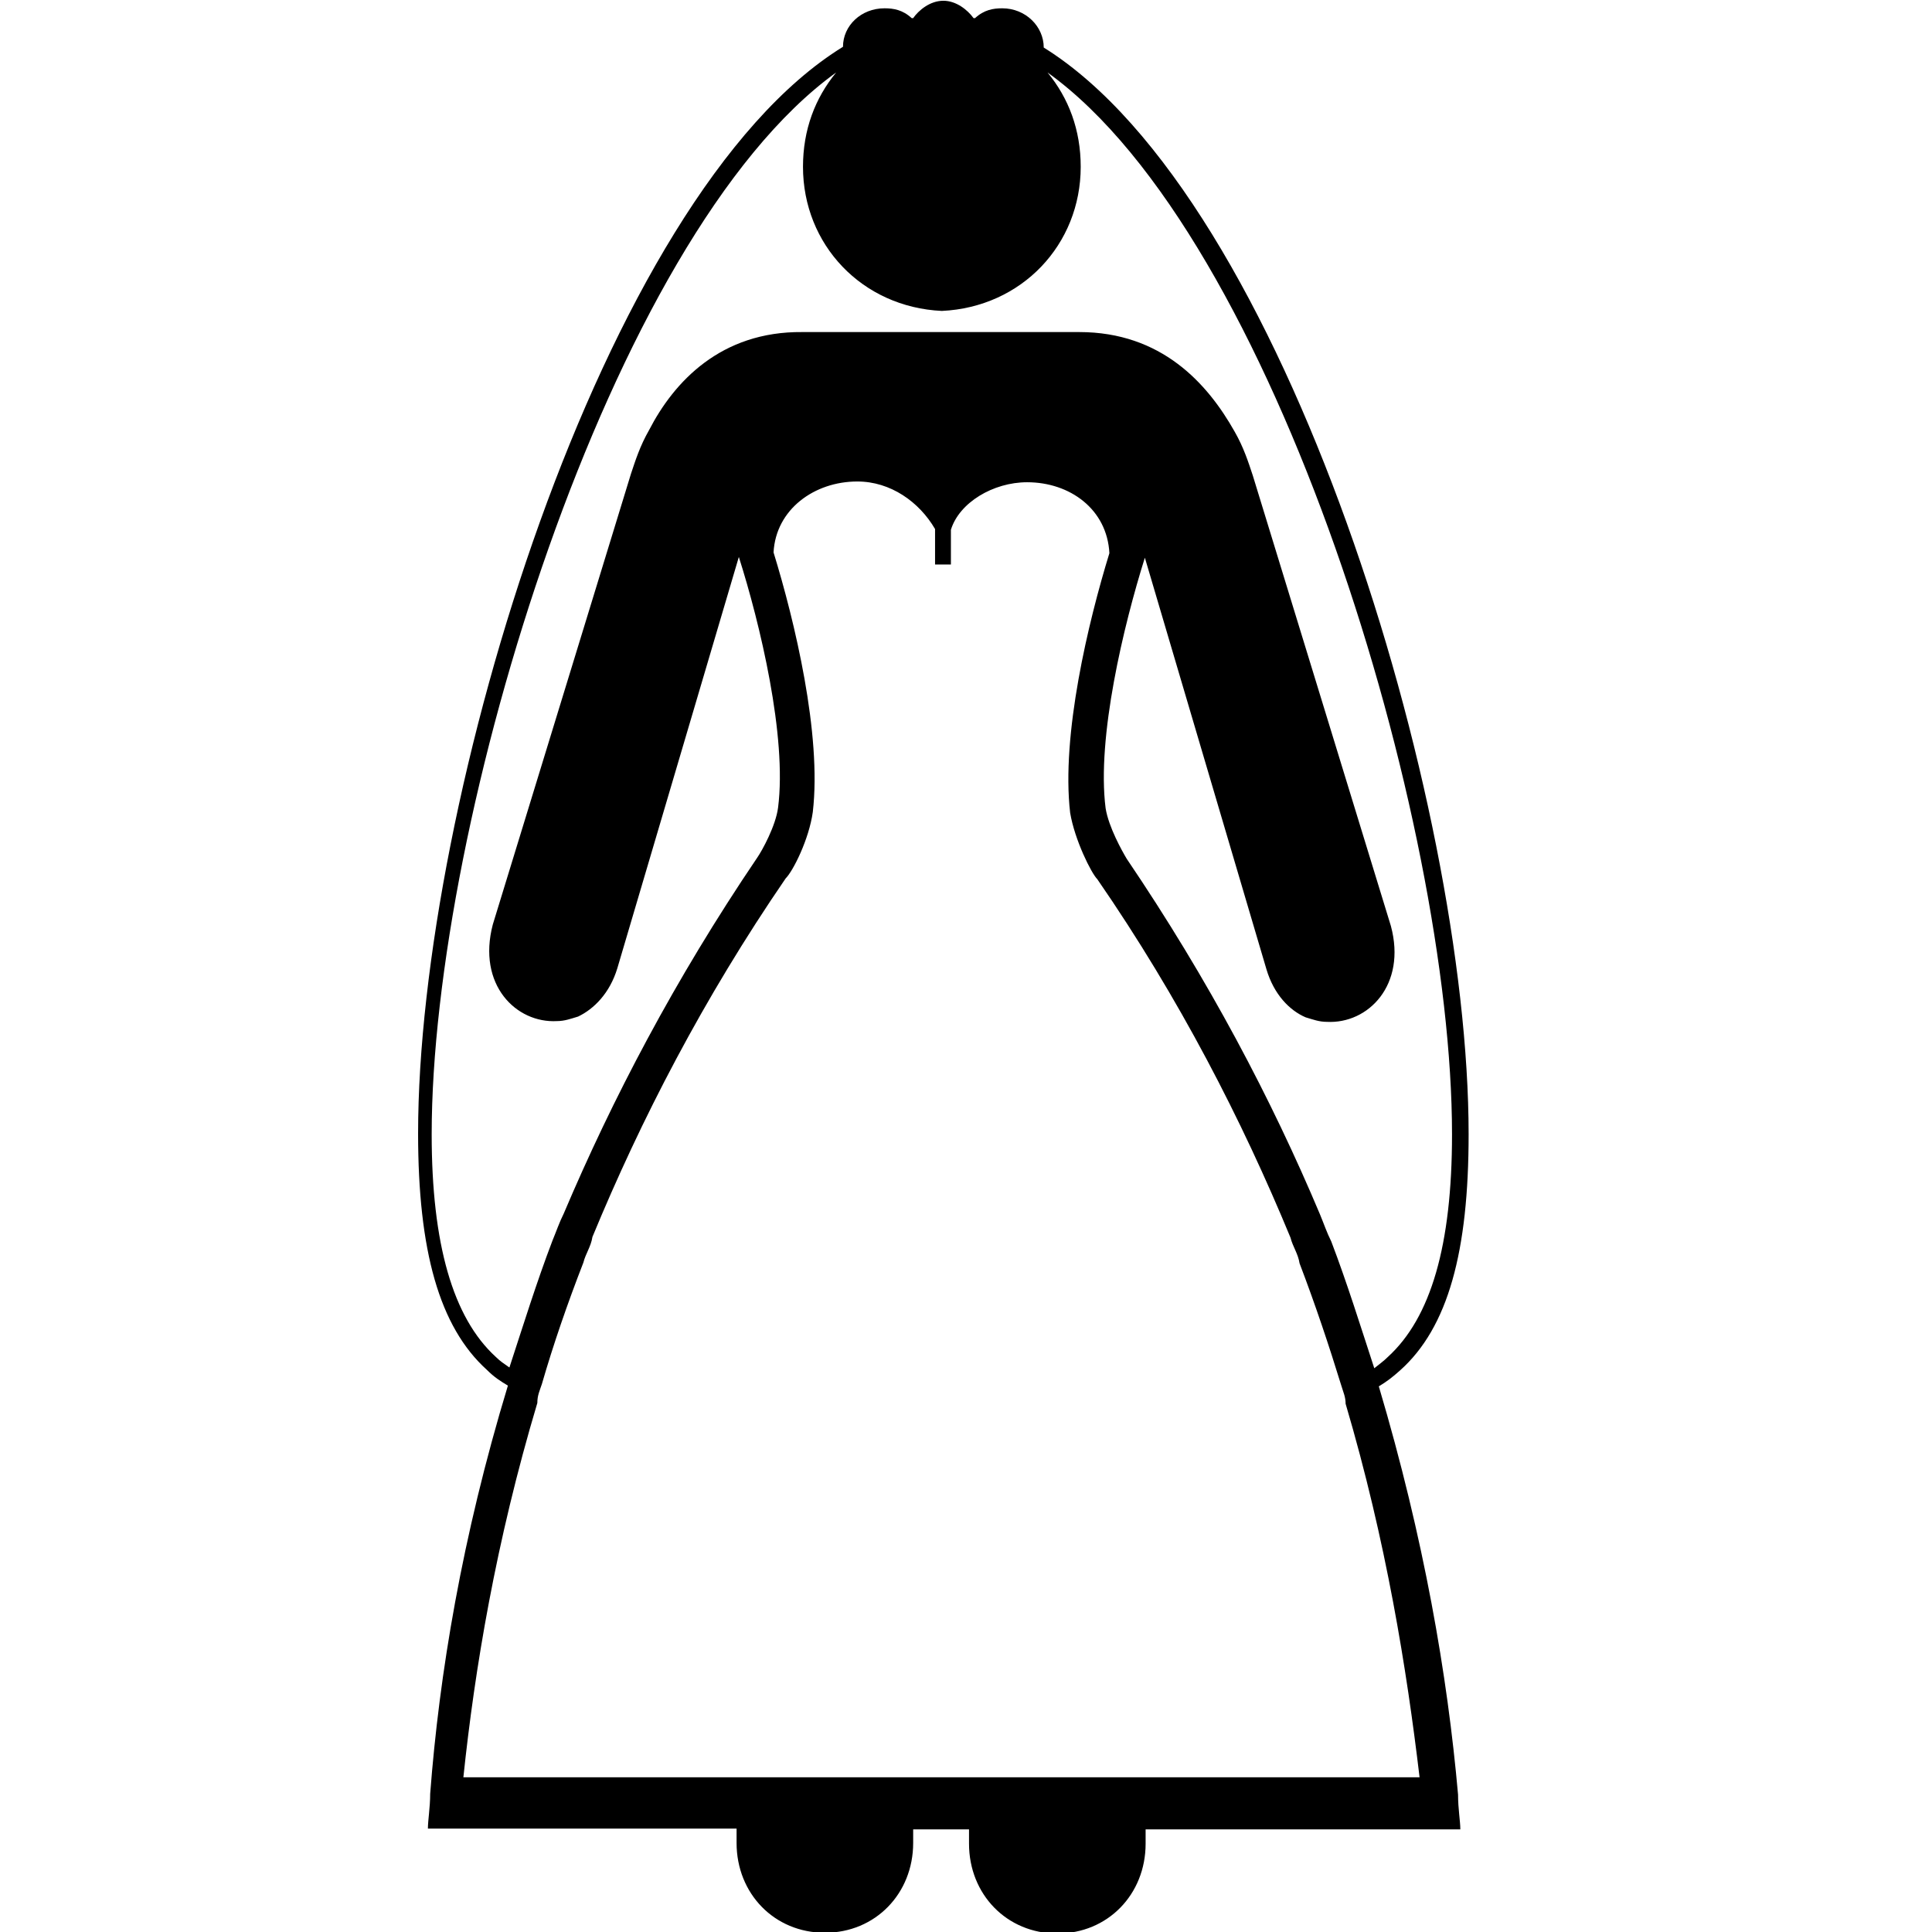
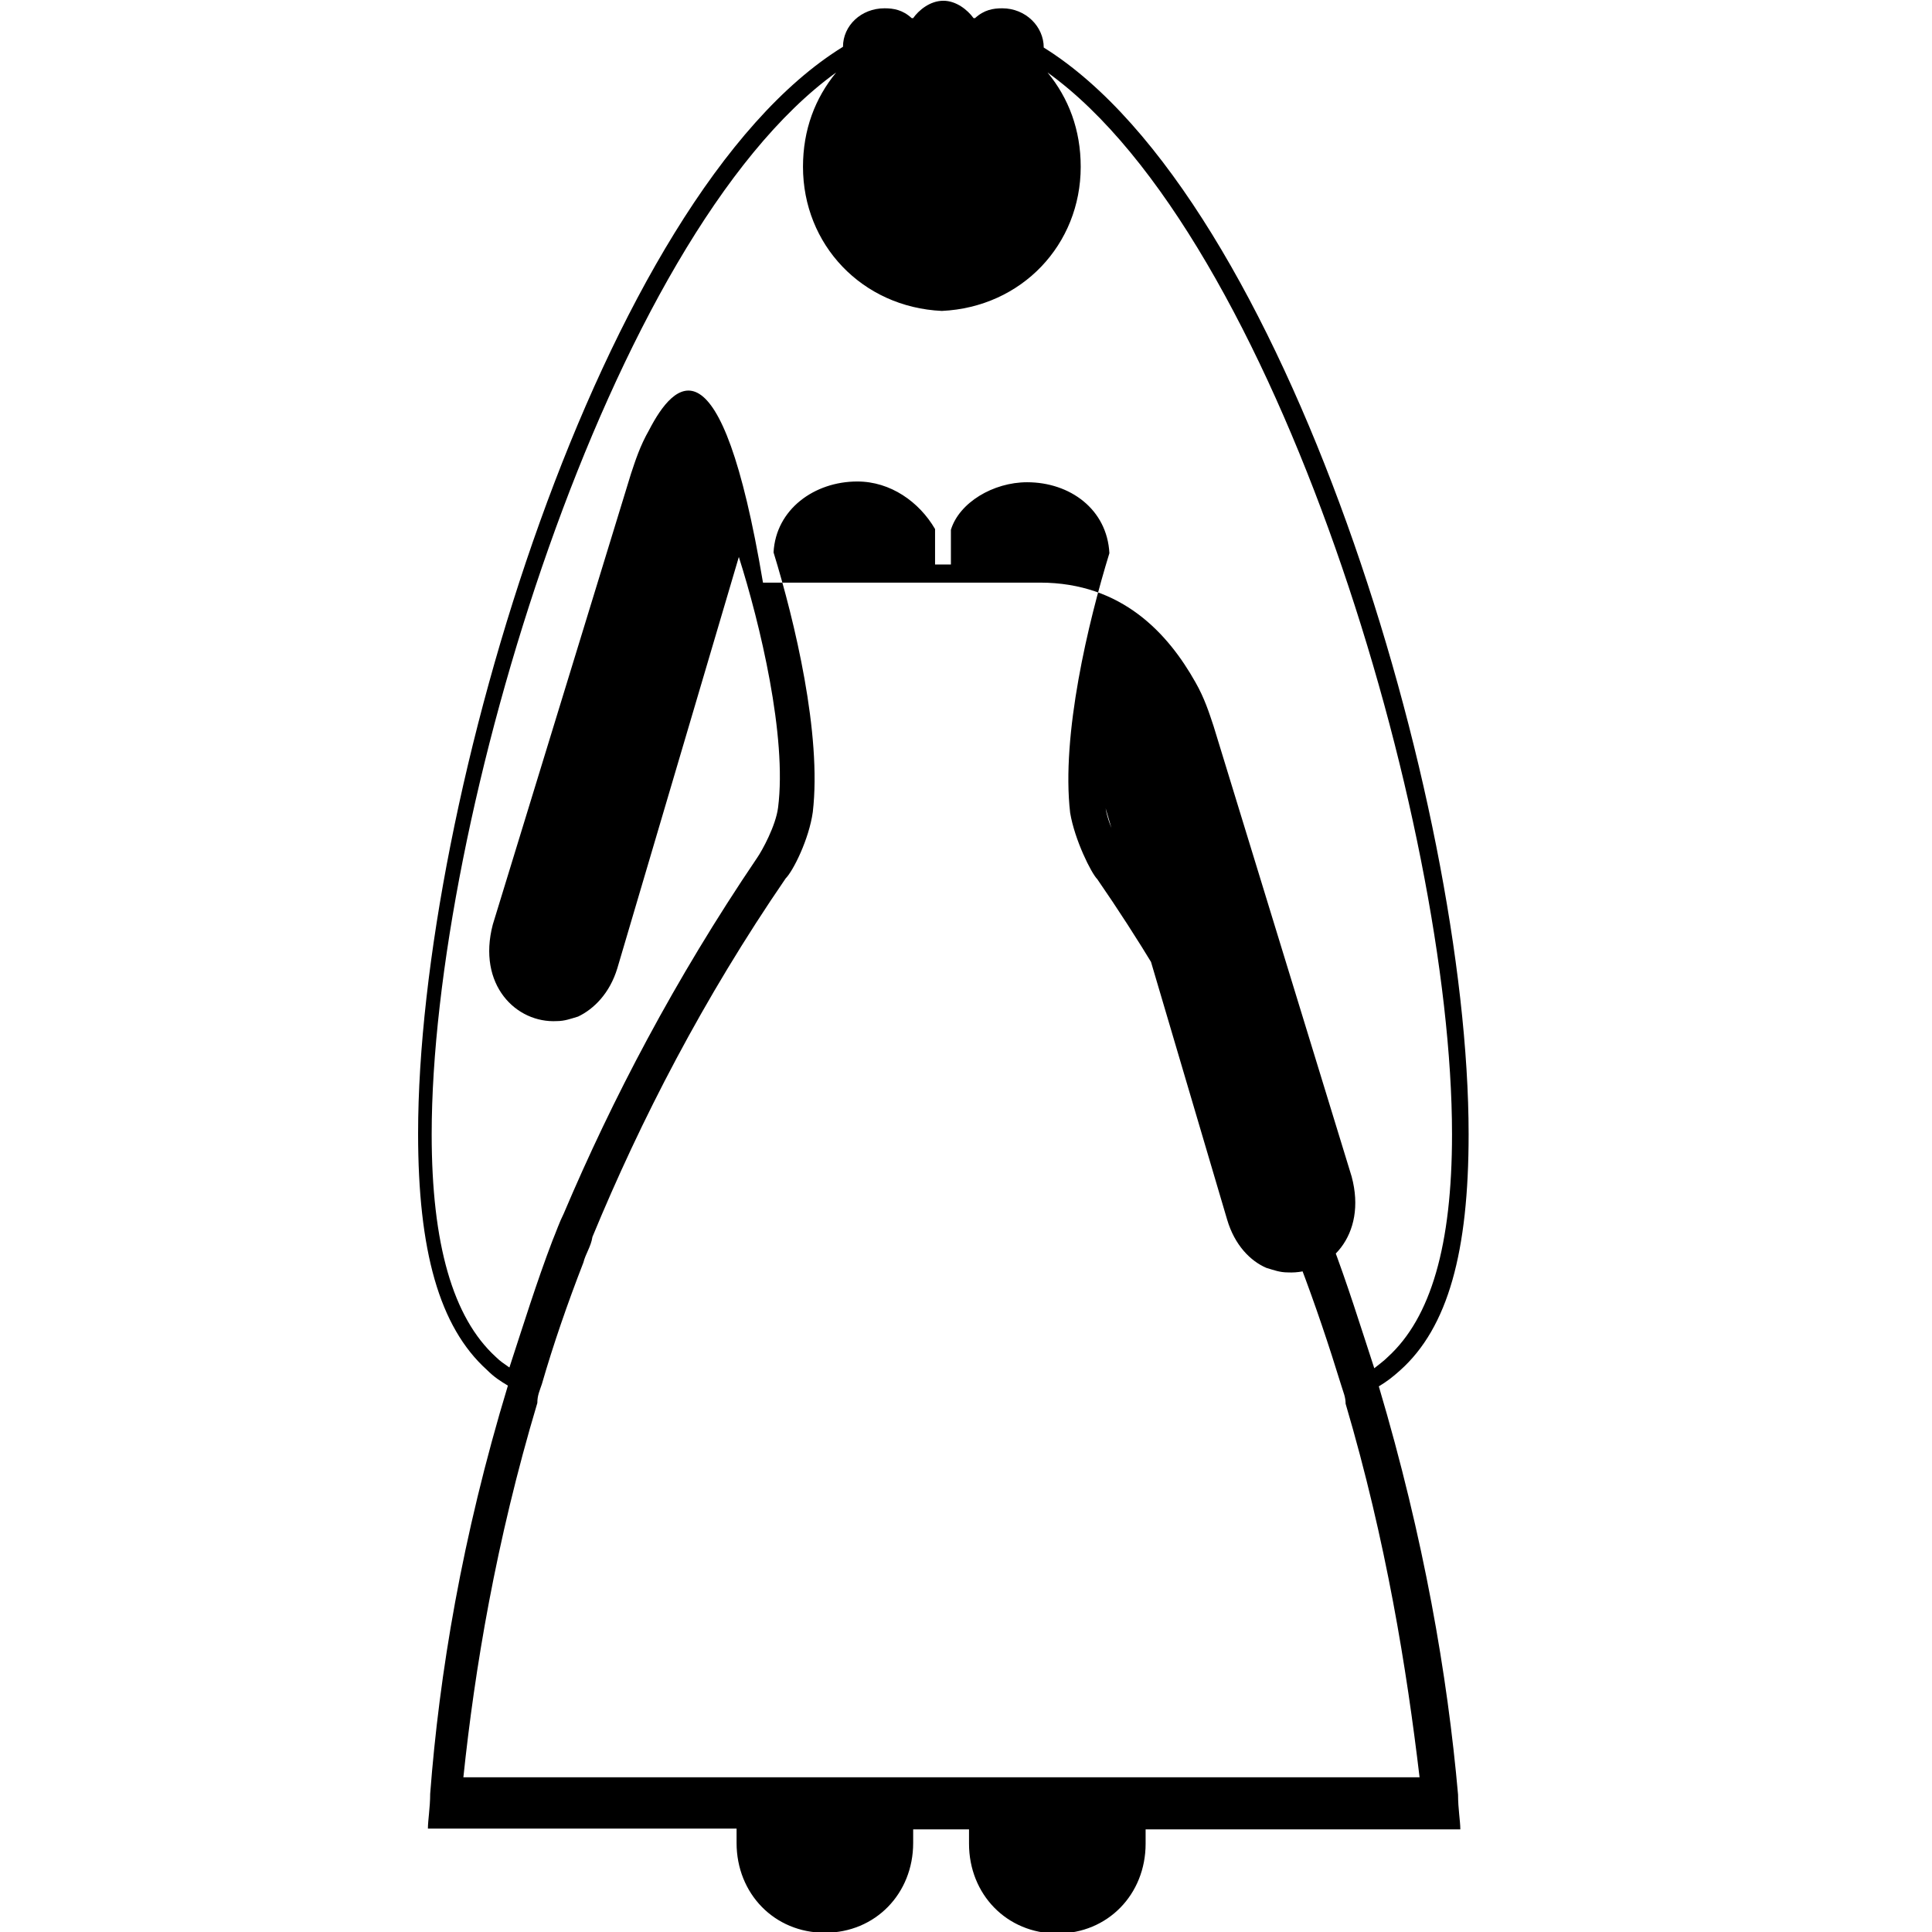
<svg xmlns="http://www.w3.org/2000/svg" fill="#000000" height="800px" width="800px" version="1.2" baseProfile="tiny" id="Layer_1" viewBox="0 0 256 256" xml:space="preserve">
-   <path d="M182.7,183.7c1-0.6,1.8-1.2,2.8-2.1c6.4-5.7,9.1-15.8,9.1-31.3c0-43.9-24.3-124.1-56.3-144c0-2.8-2.4-5.2-5.5-5.2  c-1.2,0-2.4,0.2-3.6,1.3c-0.1,0-0.2,0-0.2,0c-0.8-1.1-2.3-2.3-4-2.3c-1.8,0-3.3,1.3-4,2.3c0,0-0.1,0-0.2,0c-1.2-1.1-2.4-1.3-3.6-1.3  c-3.1,0-5.5,2.3-5.5,5.1c-32,19.7-56.3,100.1-56.3,144c0,15.5,2.8,25.6,9.1,31.3c1,1,1.8,1.5,2.8,2.1c-6.1,20.1-9.1,38.3-10.3,54.1  c0,1.8-0.3,3.5-0.3,4.6h4.9h36v1.9c0,6.7,5,11.9,11.7,11.9s11.7-5.2,11.7-11.9v-1.8h7.4v1.9c0,6.7,5,11.9,11.7,11.9  s11.7-5.2,11.7-11.9v-1.9h36.8h4.9c0-1.1-0.3-2.7-0.3-4.6C191.8,222,188.7,203.9,182.7,183.7z M65.7,179.8c-5.7-5.2-8.5-15-8.5-29.5  c0-41.4,23.5-119,53.6-140.7c-2.8,3.4-4.4,7.6-4.4,12.5c0,10.3,7.8,18.6,18.4,19.1c10.6-0.5,18.4-8.8,18.4-19.1  c0-4.9-1.6-9.1-4.4-12.5c30.2,21.7,53.6,99.3,53.6,140.7c0,14.7-2.8,24.3-8.5,29.5c-0.6,0.6-1.2,1-1.8,1.5  c-1.8-5.5-3.6-11.3-5.7-16.8c-0.6-1.2-1-2.4-1.5-3.6c-6.4-15.2-14.7-31-25.6-47.1c-0.6-1-2.4-4.2-2.8-6.7  c-1.2-9.4,2.4-24.3,5.2-33.2l16.1,54.5c1,3.4,3.1,5.5,5.2,6.4c1,0.3,1.8,0.6,2.8,0.6c5.5,0.3,10.6-4.9,8.5-12.7l-18.3-59.7  c-0.6-1.8-1.2-3.7-2.4-5.8c-3.6-6.4-9.7-13.2-20.6-13.2h-18.4h-18.3C95.5,43.9,89.3,50.6,86,57c-1.2,2.1-1.8,4-2.4,5.8l-18.3,59.7  c-2.1,8,3.1,13.1,8.5,12.8c1,0,1.8-0.3,2.8-0.6c2.1-1,4.2-3.1,5.2-6.4l16.1-54.5c2.8,8.8,6.4,23.8,5.2,33.2  c-0.3,2.4-2.1,5.7-2.8,6.7c-10.9,16.1-19.2,32-25.6,47.1c-0.6,1.2-1,2.4-1.5,3.6c-2.1,5.5-3.9,11.3-5.7,16.8  C66.8,180.7,66.3,180.4,65.7,179.8z M71.2,185.9c0-1,0.3-1.6,0.6-2.5c1.5-5.2,3.4-10.7,5.5-16.1c0.3-1.2,1-2.1,1.2-3.4  c6.4-15.5,14.7-31.6,25.6-47.5c1-1,3.1-5.2,3.6-8.8c1.2-10.3-2.4-25.3-5.2-34.4c0.3-5.7,5.4-9.4,11.1-9.4c4.4,0,8.2,2.7,10.3,6.3  v4.7h2.1v-4.6c1.1-3.6,5.6-6.3,10.1-6.3c5.7,0,10.6,3.6,10.9,9.4c-2.8,9.1-6.4,24.1-5.2,34.4c0.6,3.6,2.8,8,3.6,8.8  c10.9,15.8,19.2,32,25.6,47.5c0.3,1.2,1,2.1,1.2,3.4c2.1,5.5,3.9,10.9,5.5,16.1c0.3,1,0.6,1.6,0.6,2.5c5.4,18.3,8.1,35.2,9.8,49.5  H61.4C62.9,221.2,65.7,204.3,71.2,185.9z" />
+   <path d="M182.7,183.7c1-0.6,1.8-1.2,2.8-2.1c6.4-5.7,9.1-15.8,9.1-31.3c0-43.9-24.3-124.1-56.3-144c0-2.8-2.4-5.2-5.5-5.2  c-1.2,0-2.4,0.2-3.6,1.3c-0.1,0-0.2,0-0.2,0c-0.8-1.1-2.3-2.3-4-2.3c-1.8,0-3.3,1.3-4,2.3c0,0-0.1,0-0.2,0c-1.2-1.1-2.4-1.3-3.6-1.3  c-3.1,0-5.5,2.3-5.5,5.1c-32,19.7-56.3,100.1-56.3,144c0,15.5,2.8,25.6,9.1,31.3c1,1,1.8,1.5,2.8,2.1c-6.1,20.1-9.1,38.3-10.3,54.1  c0,1.8-0.3,3.5-0.3,4.6h4.9h36v1.9c0,6.7,5,11.9,11.7,11.9s11.7-5.2,11.7-11.9v-1.8h7.4v1.9c0,6.7,5,11.9,11.7,11.9  s11.7-5.2,11.7-11.9v-1.9h36.8h4.9c0-1.1-0.3-2.7-0.3-4.6C191.8,222,188.7,203.9,182.7,183.7z M65.7,179.8c-5.7-5.2-8.5-15-8.5-29.5  c0-41.4,23.5-119,53.6-140.7c-2.8,3.4-4.4,7.6-4.4,12.5c0,10.3,7.8,18.6,18.4,19.1c10.6-0.5,18.4-8.8,18.4-19.1  c0-4.9-1.6-9.1-4.4-12.5c30.2,21.7,53.6,99.3,53.6,140.7c0,14.7-2.8,24.3-8.5,29.5c-0.6,0.6-1.2,1-1.8,1.5  c-1.8-5.5-3.6-11.3-5.7-16.8c-0.6-1.2-1-2.4-1.5-3.6c-6.4-15.2-14.7-31-25.6-47.1c-0.6-1-2.4-4.2-2.8-6.7  l16.1,54.5c1,3.4,3.1,5.5,5.2,6.4c1,0.3,1.8,0.6,2.8,0.6c5.5,0.3,10.6-4.9,8.5-12.7l-18.3-59.7  c-0.6-1.8-1.2-3.7-2.4-5.8c-3.6-6.4-9.7-13.2-20.6-13.2h-18.4h-18.3C95.5,43.9,89.3,50.6,86,57c-1.2,2.1-1.8,4-2.4,5.8l-18.3,59.7  c-2.1,8,3.1,13.1,8.5,12.8c1,0,1.8-0.3,2.8-0.6c2.1-1,4.2-3.1,5.2-6.4l16.1-54.5c2.8,8.8,6.4,23.8,5.2,33.2  c-0.3,2.4-2.1,5.7-2.8,6.7c-10.9,16.1-19.2,32-25.6,47.1c-0.6,1.2-1,2.4-1.5,3.6c-2.1,5.5-3.9,11.3-5.7,16.8  C66.8,180.7,66.3,180.4,65.7,179.8z M71.2,185.9c0-1,0.3-1.6,0.6-2.5c1.5-5.2,3.4-10.7,5.5-16.1c0.3-1.2,1-2.1,1.2-3.4  c6.4-15.5,14.7-31.6,25.6-47.5c1-1,3.1-5.2,3.6-8.8c1.2-10.3-2.4-25.3-5.2-34.4c0.3-5.7,5.4-9.4,11.1-9.4c4.4,0,8.2,2.7,10.3,6.3  v4.7h2.1v-4.6c1.1-3.6,5.6-6.3,10.1-6.3c5.7,0,10.6,3.6,10.9,9.4c-2.8,9.1-6.4,24.1-5.2,34.4c0.6,3.6,2.8,8,3.6,8.8  c10.9,15.8,19.2,32,25.6,47.5c0.3,1.2,1,2.1,1.2,3.4c2.1,5.5,3.9,10.9,5.5,16.1c0.3,1,0.6,1.6,0.6,2.5c5.4,18.3,8.1,35.2,9.8,49.5  H61.4C62.9,221.2,65.7,204.3,71.2,185.9z" />
</svg>